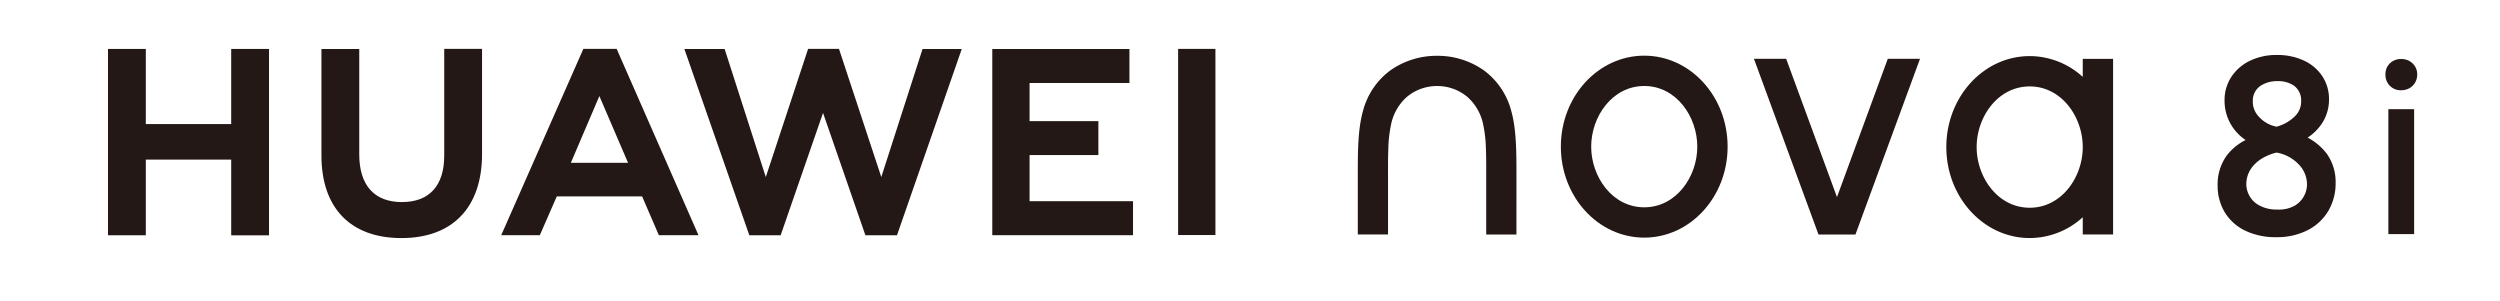
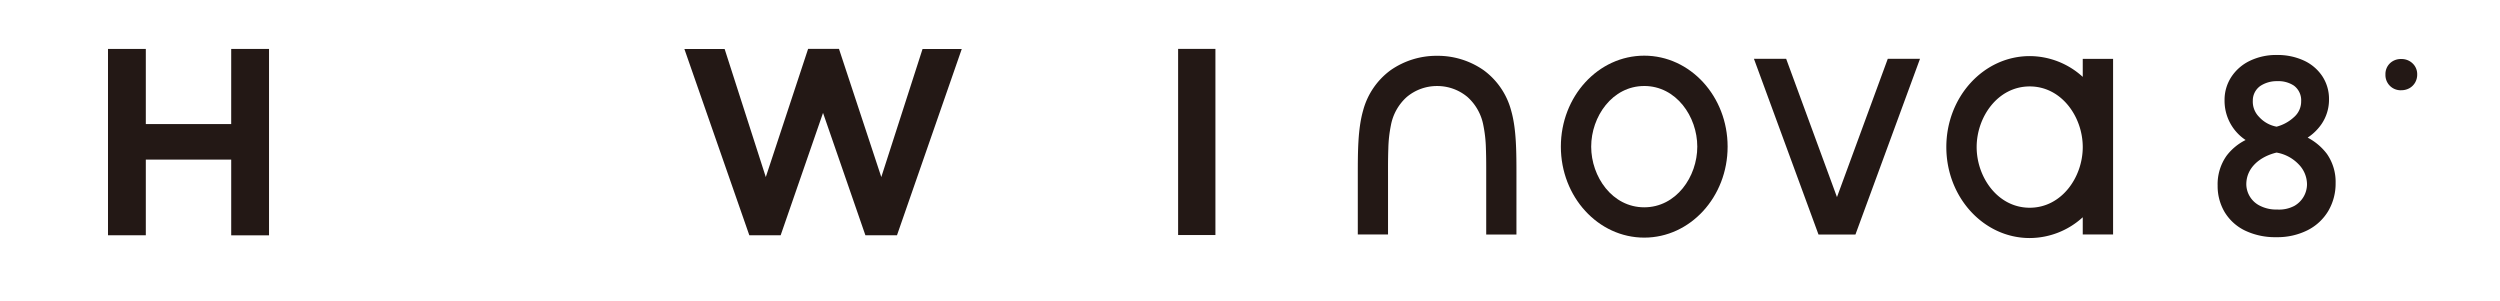
<svg xmlns="http://www.w3.org/2000/svg" width="665" height="80" viewBox="0 0 665 80">
  <defs>
    <clipPath id="clip-SVG">
      <path d="M0 0h665v80H0z" />
    </clipPath>
  </defs>
  <g id="SVG" clip-path="url(#clip-SVG)">
    <g id="组_1" data-name="组 1" transform="translate(1579.988 -5444.488)">
      <g id="组_6" data-name="组 6" transform="translate(-1506.264 5457.488)">
        <g id="组_4" fill="#231815" data-name="组 4" transform="translate(-45)">
          <g id="组_2" data-name="组 2">
            <path id="路径_1" d="M-1471.289 5477.517H-1494v-20h-10.06v49.58h10.06v-20.137h22.714v20.14h10.059v-49.58h-10.059Z" data-name="路径 1" transform="translate(1504.063 -5457.509)" />
-             <path id="路径_2" d="M-1242.068 5485.893c0 8.062-4 12.366-11.269 12.366-7.31 0-11.336-4.426-11.336-12.708v-28.006h-10.058v28.349c0 13.945 7.749 21.943 21.26 21.943 13.64 0 21.462-8.147 21.462-22.354v-27.967h-10.058Z" data-name="路径 2" transform="translate(1331.509 -5457.509)" />
            <path id="路径_3" d="m-832.405 5491.586-11.258-34.1h-8.209l-11.256 34.1-10.951-34.07h-10.707l17.277 49.558h8.331l11.274-32.555 11.271 32.555h8.4l17.233-49.557h-10.431Z" data-name="路径 3" transform="translate(1038.106 -5457.488)" />
-             <path id="路径_4" d="M-544.063 5485.861h18.3v-9.031h-18.3v-10.148h26.563v-9.03h-36.483v49.514h37.438v-9.03h-27.515Z" data-name="路径 4" transform="translate(789.207 -5457.611)" />
            <path id="路径_2345" d="M0 0h9.923v49.514H0Z" data-name="路径 2345" transform="translate(284.655 .004)" />
-             <path id="路径_5" d="m-1044.1 5496.746 4.452 10.32h10.543l-21.762-49.551h-8.864l-21.842 49.551h10.267l4.516-10.32Zm-11.369-26.684 7.629 17.746h-15.209Z" data-name="路径 5" transform="translate(1186.176 -5457.509)" />
          </g>
          <path id="路径_6" d="M493.233 5473.317c-8.513 0-14.111 8.143-14.111 16.134s5.6 16.134 14.111 16.134 14.111-8.143 14.111-16.134-5.6-16.134-14.111-16.134m0-8.067a21 21 0 0 1 14.111 5.53v-4.8h8.068v46.72h-8.068v-4.583a21 21 0 0 1-14.111 5.529c-12.249 0-22.178-10.834-22.178-24.2s9.929-24.196 22.178-24.196Z" data-name="路径 6" transform="translate(17.944 -5463.328)" />
          <path id="路径_7" d="M-119.07 5512.463h-8.04v-15.391c0-2.49.015-4.981-.081-7.47a34.9 34.9 0 0 0-.682-6.186 13.376 13.376 0 0 0-4.221-7.529 12.464 12.464 0 0 0-8.075-2.917 12.465 12.465 0 0 0-8.074 2.917 13.372 13.372 0 0 0-4.221 7.529 34.875 34.875 0 0 0-.683 6.185c-.1 2.489-.081 4.98-.081 7.471v15.391h-8.041v-15.391c0-6.62 0-12.663 1.417-17.606a19.5 19.5 0 0 1 7.3-10.7 21.325 21.325 0 0 1 12.383-3.835 21.329 21.329 0 0 1 12.384 3.835 19.5 19.5 0 0 1 7.3 10.7c1.417 4.943 1.417 10.987 1.417 17.606Z" data-name="路径 7" transform="translate(493.719 -5463.086)" />
          <path id="路径_8" d="M299.961 5468.179h8.571l-17.168 46.73h-9.831l-17.168-46.73h8.571l13.513 36.781Z" data-name="路径 8" transform="translate(173.462 -5465.532)" />
          <path id="路径_9" d="M79.087 5472.87c-8.512 0-14.11 8.143-14.11 16.134s5.6 16.134 14.11 16.134S93.2 5497 93.2 5489s-5.6-16.134-14.111-16.134m0-8.066c12.249 0 22.179 10.834 22.179 24.2s-9.93 24.2-22.179 24.2-22.179-10.83-22.179-24.2 9.929-24.2 22.177-24.2Z" data-name="路径 9" transform="translate(329.555 -5462.993)" />
          <g id="组_3" data-name="组 3" transform="translate(605.8 2.704)">
-             <path id="路径_2346" d="M0 0h6.854v33.23H0Z" data-name="路径 2346" transform="translate(.782 13.338)" />
            <path id="路径_10" d="M947.029 5476.712a4.043 4.043 0 0 1-4.2-4.184 3.964 3.964 0 0 1 1.184-2.971 4.133 4.133 0 0 1 3.02-1.149 4.182 4.182 0 0 1 3.029 1.171 3.912 3.912 0 0 1 1.212 2.949 4.178 4.178 0 0 1-.558 2.146 4.016 4.016 0 0 1-1.529 1.5 4.431 4.431 0 0 1-2.154.533" data-name="路径 10" transform="translate(-942.825 -5468.409)" />
          </g>
          <path id="路径_11" d="M791.6 5490.353a15.321 15.321 0 0 0-5.117-4.317 13.388 13.388 0 0 0 3.691-3.6 11.529 11.529 0 0 0 1.991-6.619 10.94 10.94 0 0 0-1.788-6.122 11.749 11.749 0 0 0-4.96-4.185 16.649 16.649 0 0 0-7.084-1.455 16.1 16.1 0 0 0-7.274 1.577 12.134 12.134 0 0 0-4.929 4.342 11.137 11.137 0 0 0-1.748 6.061 12.514 12.514 0 0 0 5.6 10.638 14.409 14.409 0 0 0-5.074 4.2 13.121 13.121 0 0 0-2.369 7.924 13.586 13.586 0 0 0 1.849 7.026 12.859 12.859 0 0 0 5.419 4.929 18.523 18.523 0 0 0 8.379 1.766 17.821 17.821 0 0 0 8.272-1.849 13.439 13.439 0 0 0 5.546-5.179 14.375 14.375 0 0 0 1.918-7.348 13.006 13.006 0 0 0-2.322-7.789Zm-13.374-7.229a8.255 8.255 0 0 1-4.663-2.6 5.726 5.726 0 0 1-1.664-4.332 4.7 4.7 0 0 1 2.06-3.94 7.88 7.88 0 0 1 4.443-1.231 7.46 7.46 0 0 1 4.4 1.169 4.833 4.833 0 0 1 1.955 4.159 5.5 5.5 0 0 1-1.881 4.215 10.874 10.874 0 0 1-4.649 2.559Zm-.013 6.892a10.583 10.583 0 0 1 5.8 3.042 7.661 7.661 0 0 1 2.3 5.433 6.649 6.649 0 0 1-3.356 5.7 8.662 8.662 0 0 1-4.582.972 9.515 9.515 0 0 1-4.552-.987 6.479 6.479 0 0 1-3.653-5.562c-.088-4.642 3.786-7.593 8.045-8.599Z" data-name="路径 11" transform="translate(-201.373 -5462.43)" />
        </g>
      </g>
    </g>
  </g>
</svg>